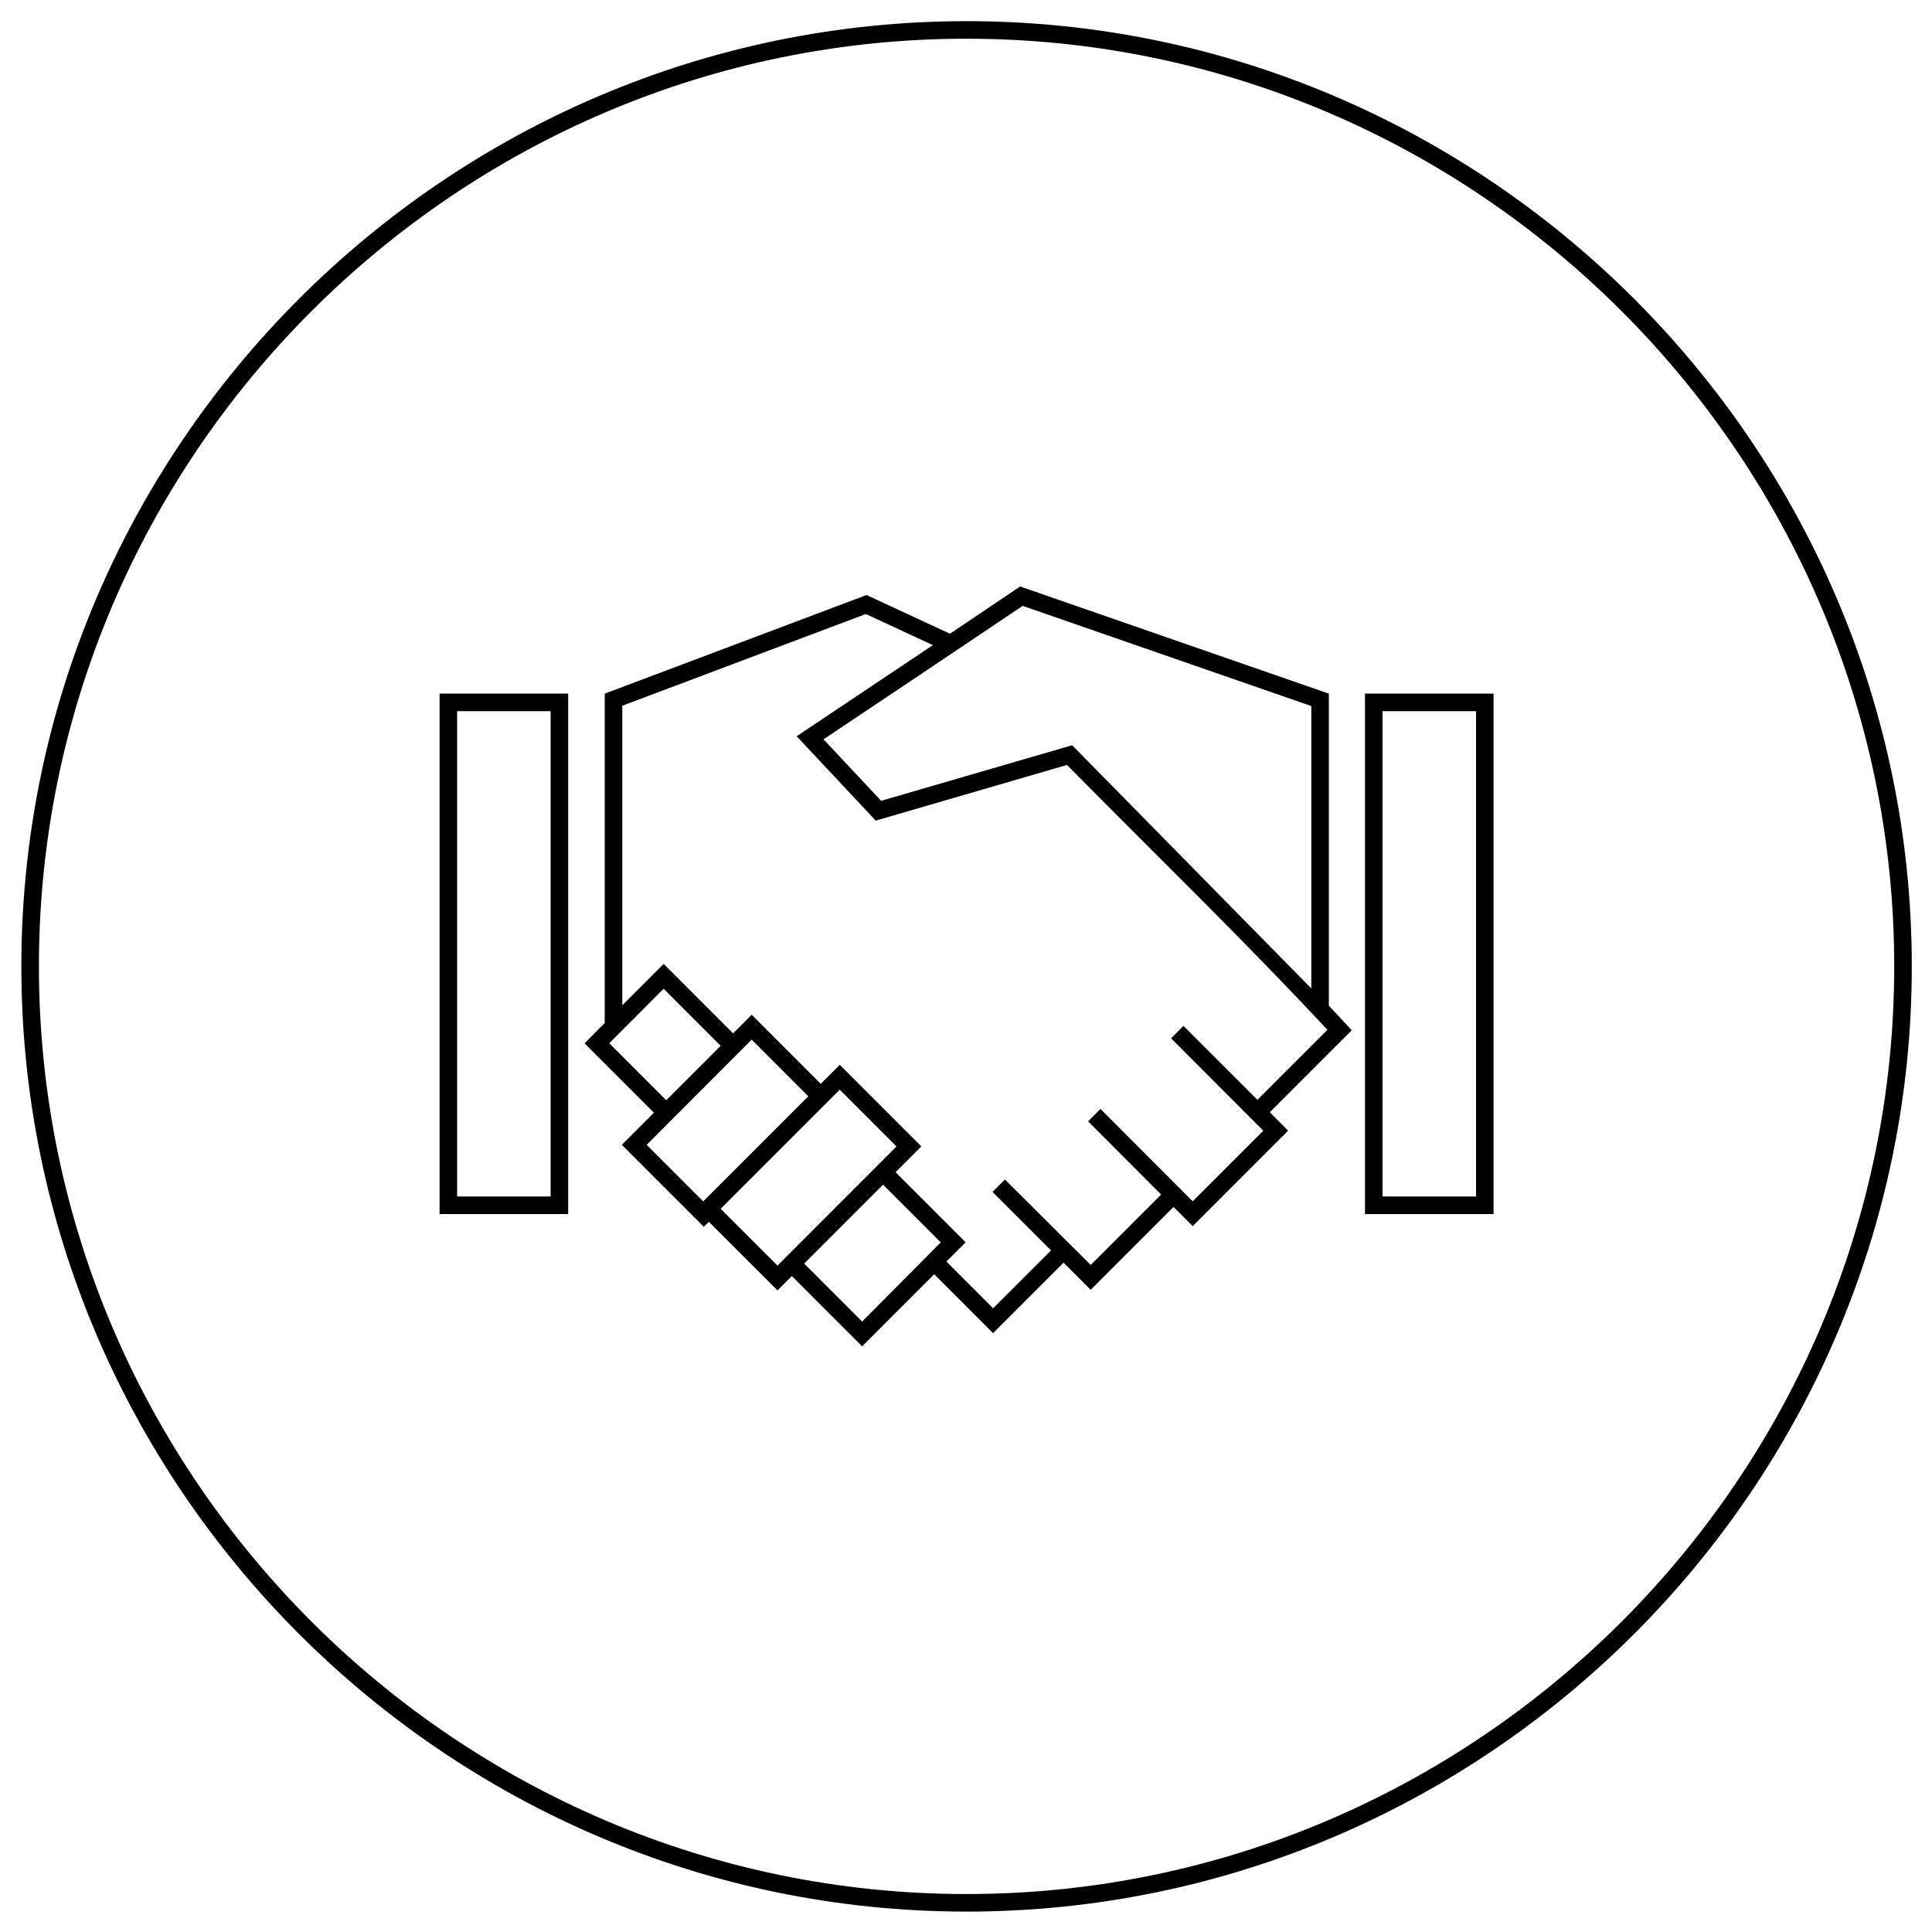
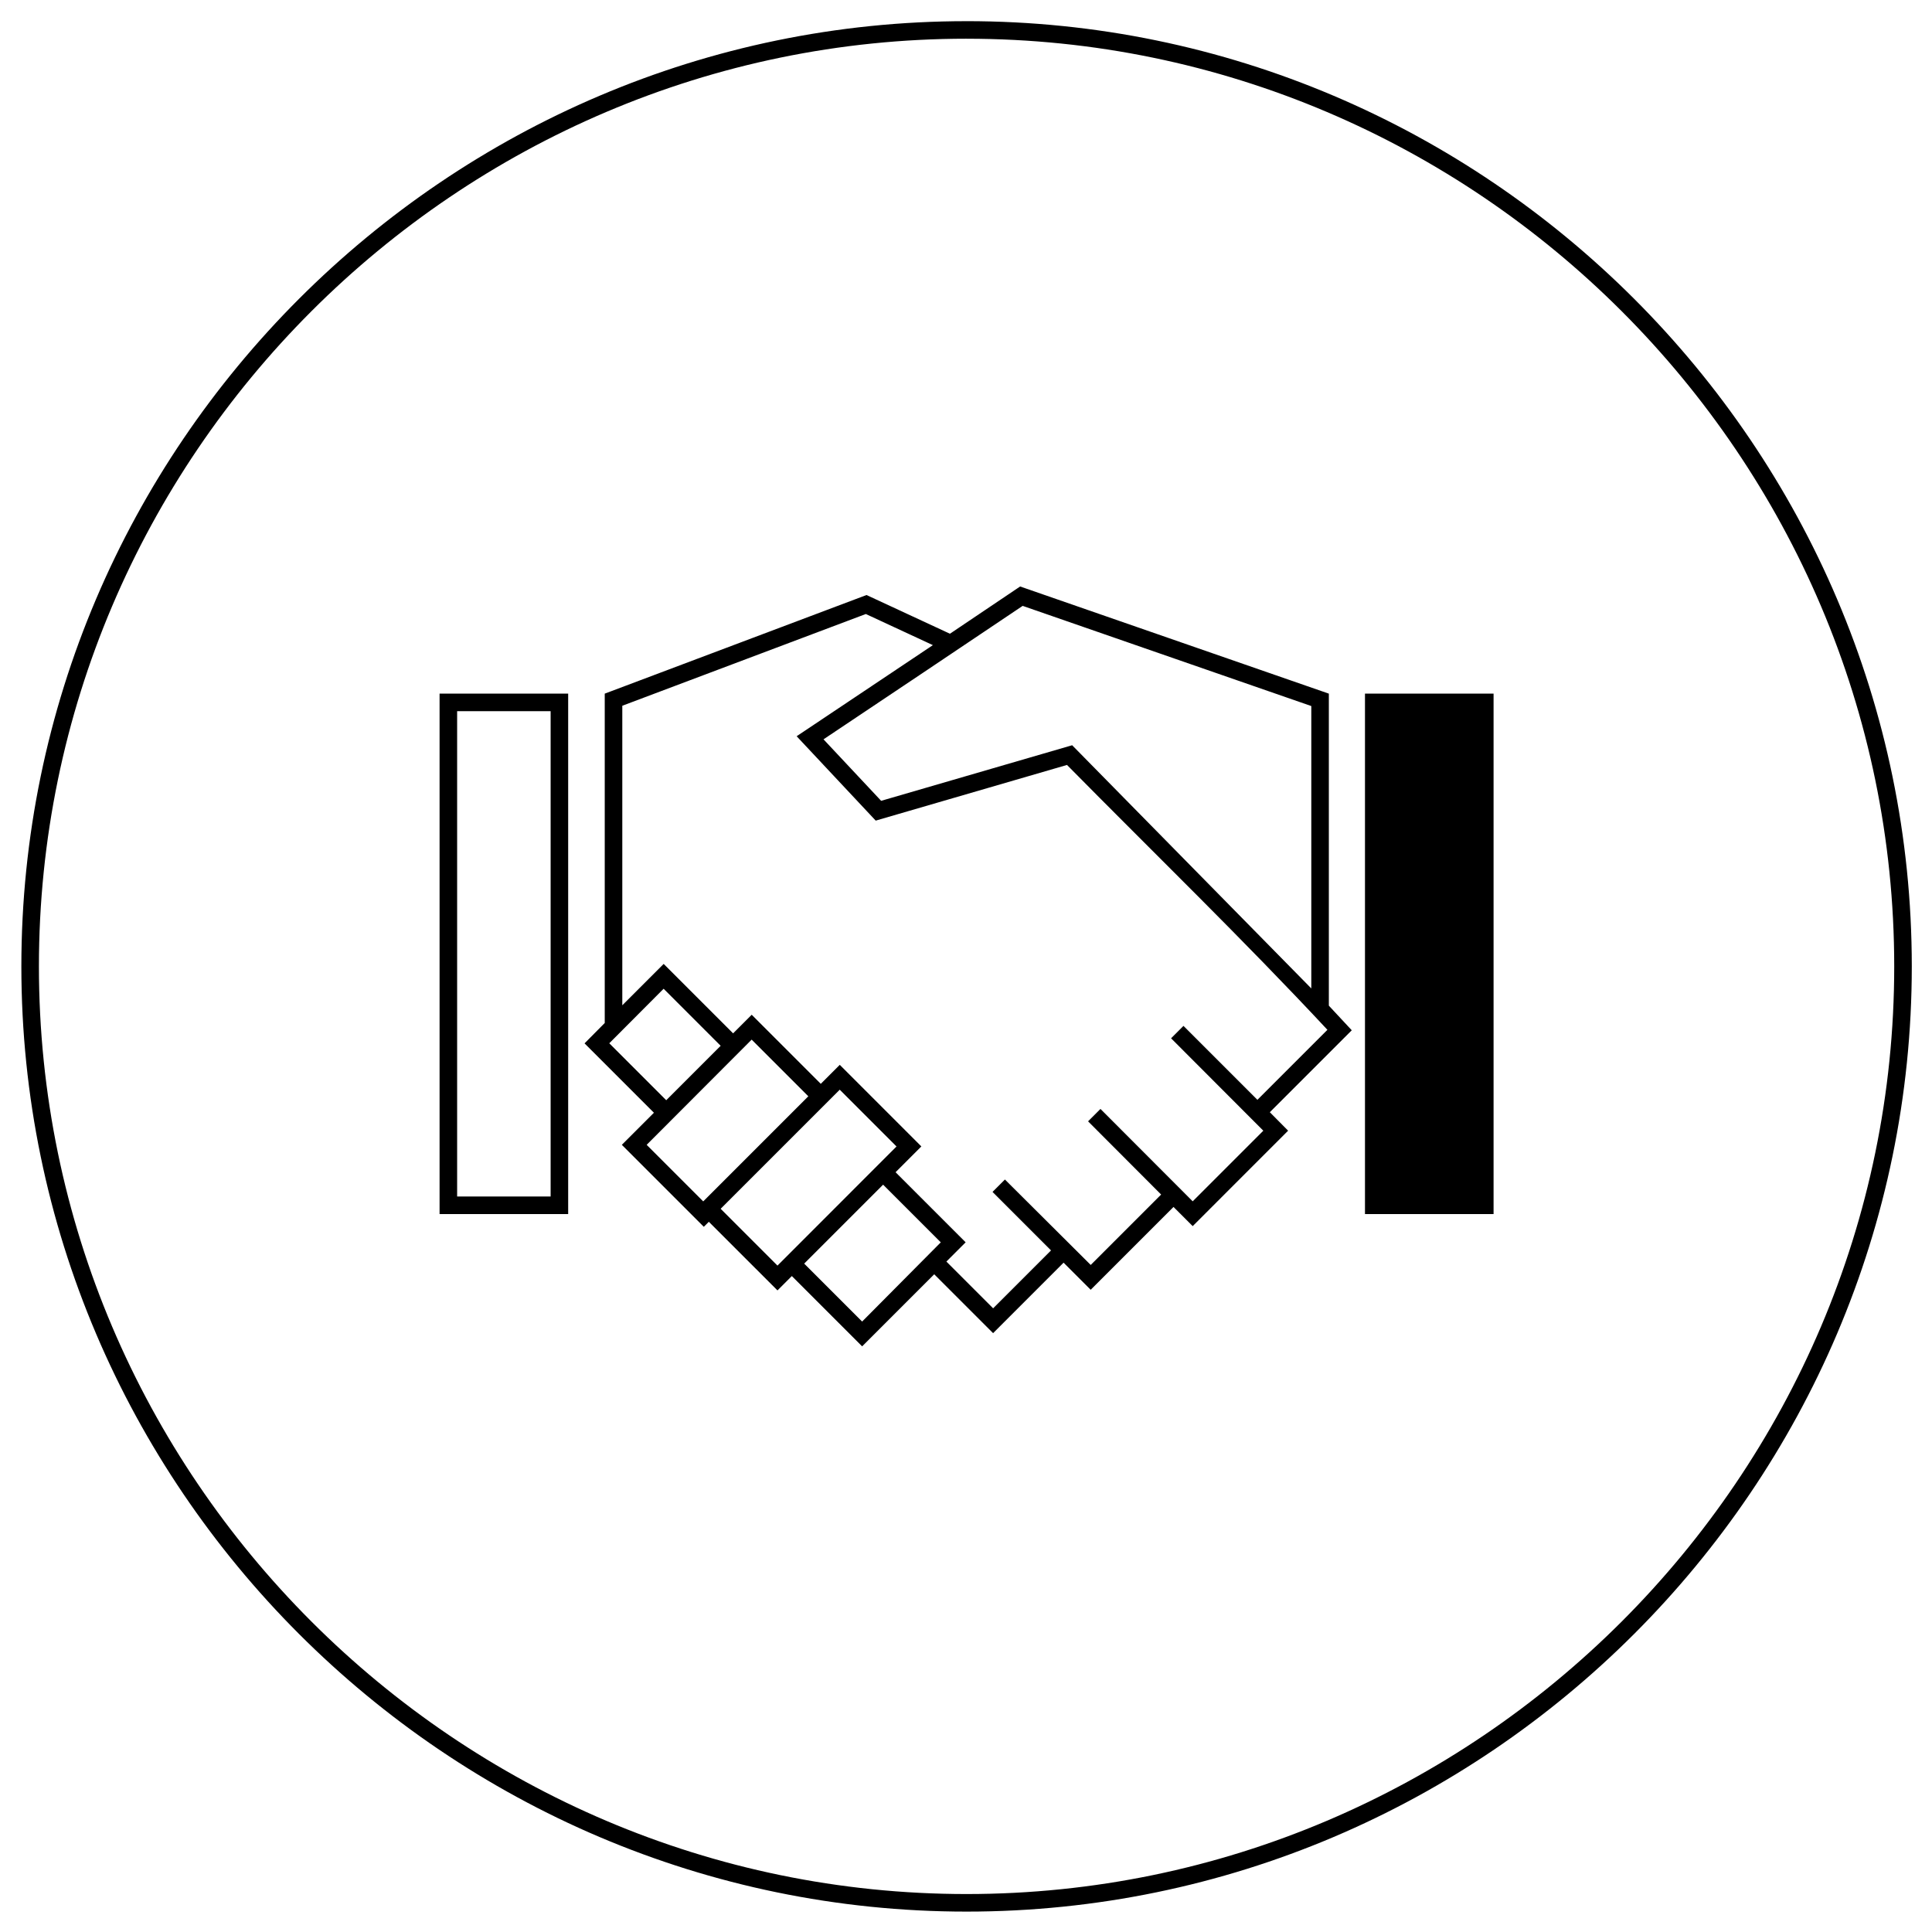
<svg xmlns="http://www.w3.org/2000/svg" fill="#000000" width="800px" height="800px" version="1.1" viewBox="144 144 512 512">
-   <path d="m362.24 339.93c17.617-11.781 35.207-23.543 52.777-35.367l76.492 26.547v74.836l-63.375-64.449-50.621 14.73zm-53.324 70.48v-79.379l64.535-24.312 17.773 8.25-36.105 24.145 20.953 22.359 50.695-14.754c22.902 23.223 46.832 46.379 69.012 70.195l-18.551 18.551-19.594-19.594-3.285 3.289c8.172 8.172 16.293 16.34 24.445 24.488l-18.715 18.715c-8.129-8.133-16.293-16.332-24.445-24.484l-3.285 3.285 19.363 19.402-18.66 18.66c-7.582-7.582-15.129-15.031-22.738-22.641l-3.285 3.285 15.504 15.504-15.344 15.344-12.387-12.391 5.102-5.102-18.57-18.57 6.832-6.836-21.621-21.625-5.031 5.031-18.305-18.305-4.93 4.93-18.402-18.402zm26.066 10.738-14.422 14.426-15.094-15.094c4.789-4.832 9.59-9.637 14.402-14.449zm23.234 13.379-27.855 27.855-14.988-14.988c9.297-9.297 18.512-18.57 27.828-27.883zm23.367 13.305c-10.516 10.516-21.039 21.07-31.543 31.566l-15.059-15.059 31.559-31.559 15.047 15.051zm11.734 25.402c-6.961 6.965-13.816 13.965-20.844 20.992l-15.355-15.355 20.914-20.918zm2.422-161.29-22.102-10.258-69.375 26.137v87.281l-5.352 5.398 18.387 18.387-8.504 8.504 21.723 21.723 1.332-1.332 18.191 18.188 3.805-3.805 18.633 18.633 19.102-19.102 15.602 15.602 18.68-18.68 7.184 7.184 21.949-21.949 5.082 5.082 25.289-25.293-4.848-4.894 21.715-21.715-6.074-6.523v-82.688l-81.812-28.398-18.602 12.52zm139.42 20.527v128.62h-24.777v-128.62zm4.652-4.652v137.92h-34.078v-137.92zm-279.32 0v137.92h34.078v-137.92zm29.43 4.652v128.62h-24.777v-128.62zm110.23-182.86c-68.887 0-131.51 28.18-176.91 73.582-45.402 45.398-73.582 108.02-73.582 176.91v0.004c0 68.887 28.18 131.51 73.582 176.91 45.402 45.398 108.02 73.578 176.91 73.578 68.887 0 131.51-28.18 176.91-73.582 45.402-45.402 73.582-108.02 73.582-176.91v-0.004c0-68.887-28.18-131.51-73.582-176.91-45.402-45.402-108.02-73.582-176.91-73.582zm0 4.652c67.605 0 129.07 27.656 173.62 72.219 44.559 44.559 72.215 106.02 72.215 173.62v0.004c0 67.605-27.66 129.06-72.215 173.62-44.562 44.555-106.02 72.215-173.62 72.215-67.605 0-129.07-27.66-173.62-72.219-44.562-44.559-72.219-106.02-72.219-173.62v-0.004c0-67.605 27.656-129.06 72.219-173.62 44.559-44.562 106.02-72.219 173.62-72.219" fill-rule="evenodd" />
+   <path d="m362.24 339.93c17.617-11.781 35.207-23.543 52.777-35.367l76.492 26.547v74.836l-63.375-64.449-50.621 14.73zm-53.324 70.48v-79.379l64.535-24.312 17.773 8.25-36.105 24.145 20.953 22.359 50.695-14.754c22.902 23.223 46.832 46.379 69.012 70.195l-18.551 18.551-19.594-19.594-3.285 3.289c8.172 8.172 16.293 16.34 24.445 24.488l-18.715 18.715c-8.129-8.133-16.293-16.332-24.445-24.484l-3.285 3.285 19.363 19.402-18.66 18.66c-7.582-7.582-15.129-15.031-22.738-22.641l-3.285 3.285 15.504 15.504-15.344 15.344-12.387-12.391 5.102-5.102-18.57-18.57 6.832-6.836-21.621-21.625-5.031 5.031-18.305-18.305-4.93 4.93-18.402-18.402zm26.066 10.738-14.422 14.426-15.094-15.094c4.789-4.832 9.59-9.637 14.402-14.449zm23.234 13.379-27.855 27.855-14.988-14.988c9.297-9.297 18.512-18.57 27.828-27.883zm23.367 13.305c-10.516 10.516-21.039 21.07-31.543 31.566l-15.059-15.059 31.559-31.559 15.047 15.051zm11.734 25.402c-6.961 6.965-13.816 13.965-20.844 20.992l-15.355-15.355 20.914-20.918zm2.422-161.29-22.102-10.258-69.375 26.137v87.281l-5.352 5.398 18.387 18.387-8.504 8.504 21.723 21.723 1.332-1.332 18.191 18.188 3.805-3.805 18.633 18.633 19.102-19.102 15.602 15.602 18.68-18.68 7.184 7.184 21.949-21.949 5.082 5.082 25.289-25.293-4.848-4.894 21.715-21.715-6.074-6.523v-82.688l-81.812-28.398-18.602 12.52zm139.42 20.527v128.62v-128.62zm4.652-4.652v137.92h-34.078v-137.92zm-279.32 0v137.92h34.078v-137.92zm29.43 4.652v128.62h-24.777v-128.62zm110.23-182.86c-68.887 0-131.51 28.18-176.91 73.582-45.402 45.398-73.582 108.02-73.582 176.91v0.004c0 68.887 28.18 131.51 73.582 176.91 45.402 45.398 108.02 73.578 176.91 73.578 68.887 0 131.51-28.18 176.91-73.582 45.402-45.402 73.582-108.02 73.582-176.91v-0.004c0-68.887-28.18-131.51-73.582-176.91-45.402-45.402-108.02-73.582-176.91-73.582zm0 4.652c67.605 0 129.07 27.656 173.62 72.219 44.559 44.559 72.215 106.02 72.215 173.62v0.004c0 67.605-27.66 129.06-72.215 173.62-44.562 44.555-106.02 72.215-173.62 72.215-67.605 0-129.07-27.66-173.62-72.219-44.562-44.559-72.219-106.02-72.219-173.62v-0.004c0-67.605 27.656-129.06 72.219-173.62 44.559-44.562 106.02-72.219 173.62-72.219" fill-rule="evenodd" />
</svg>